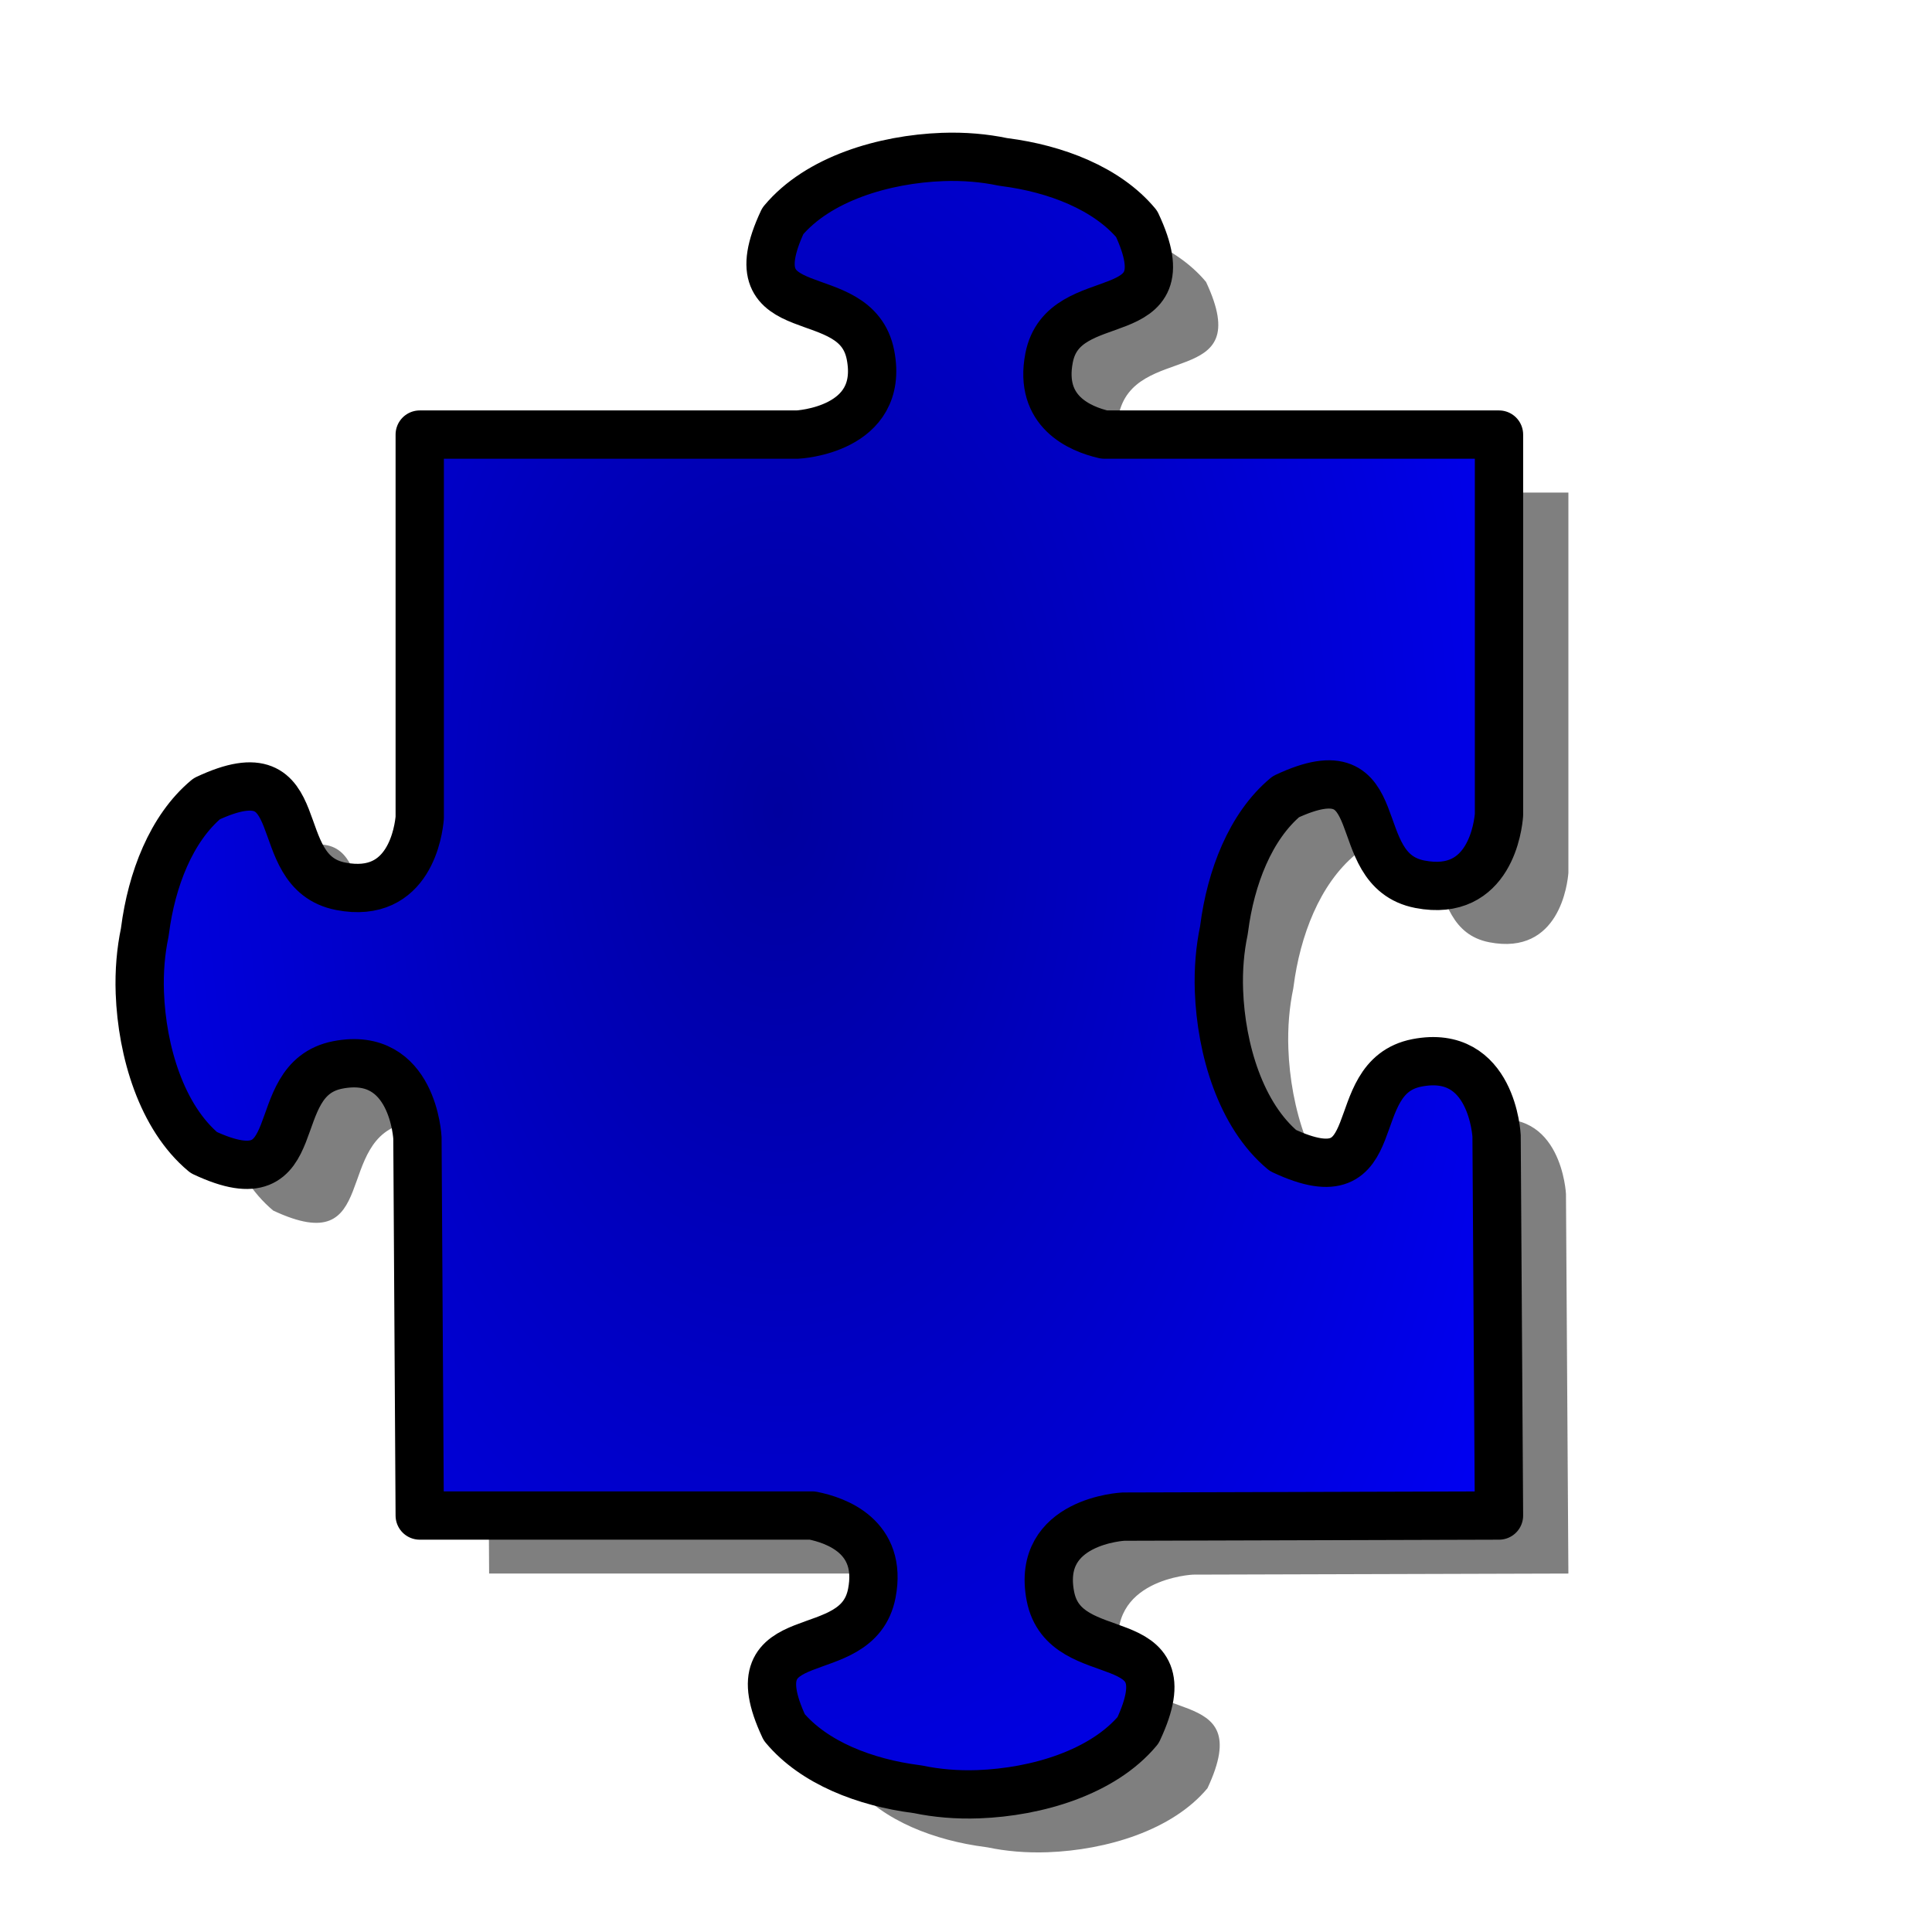
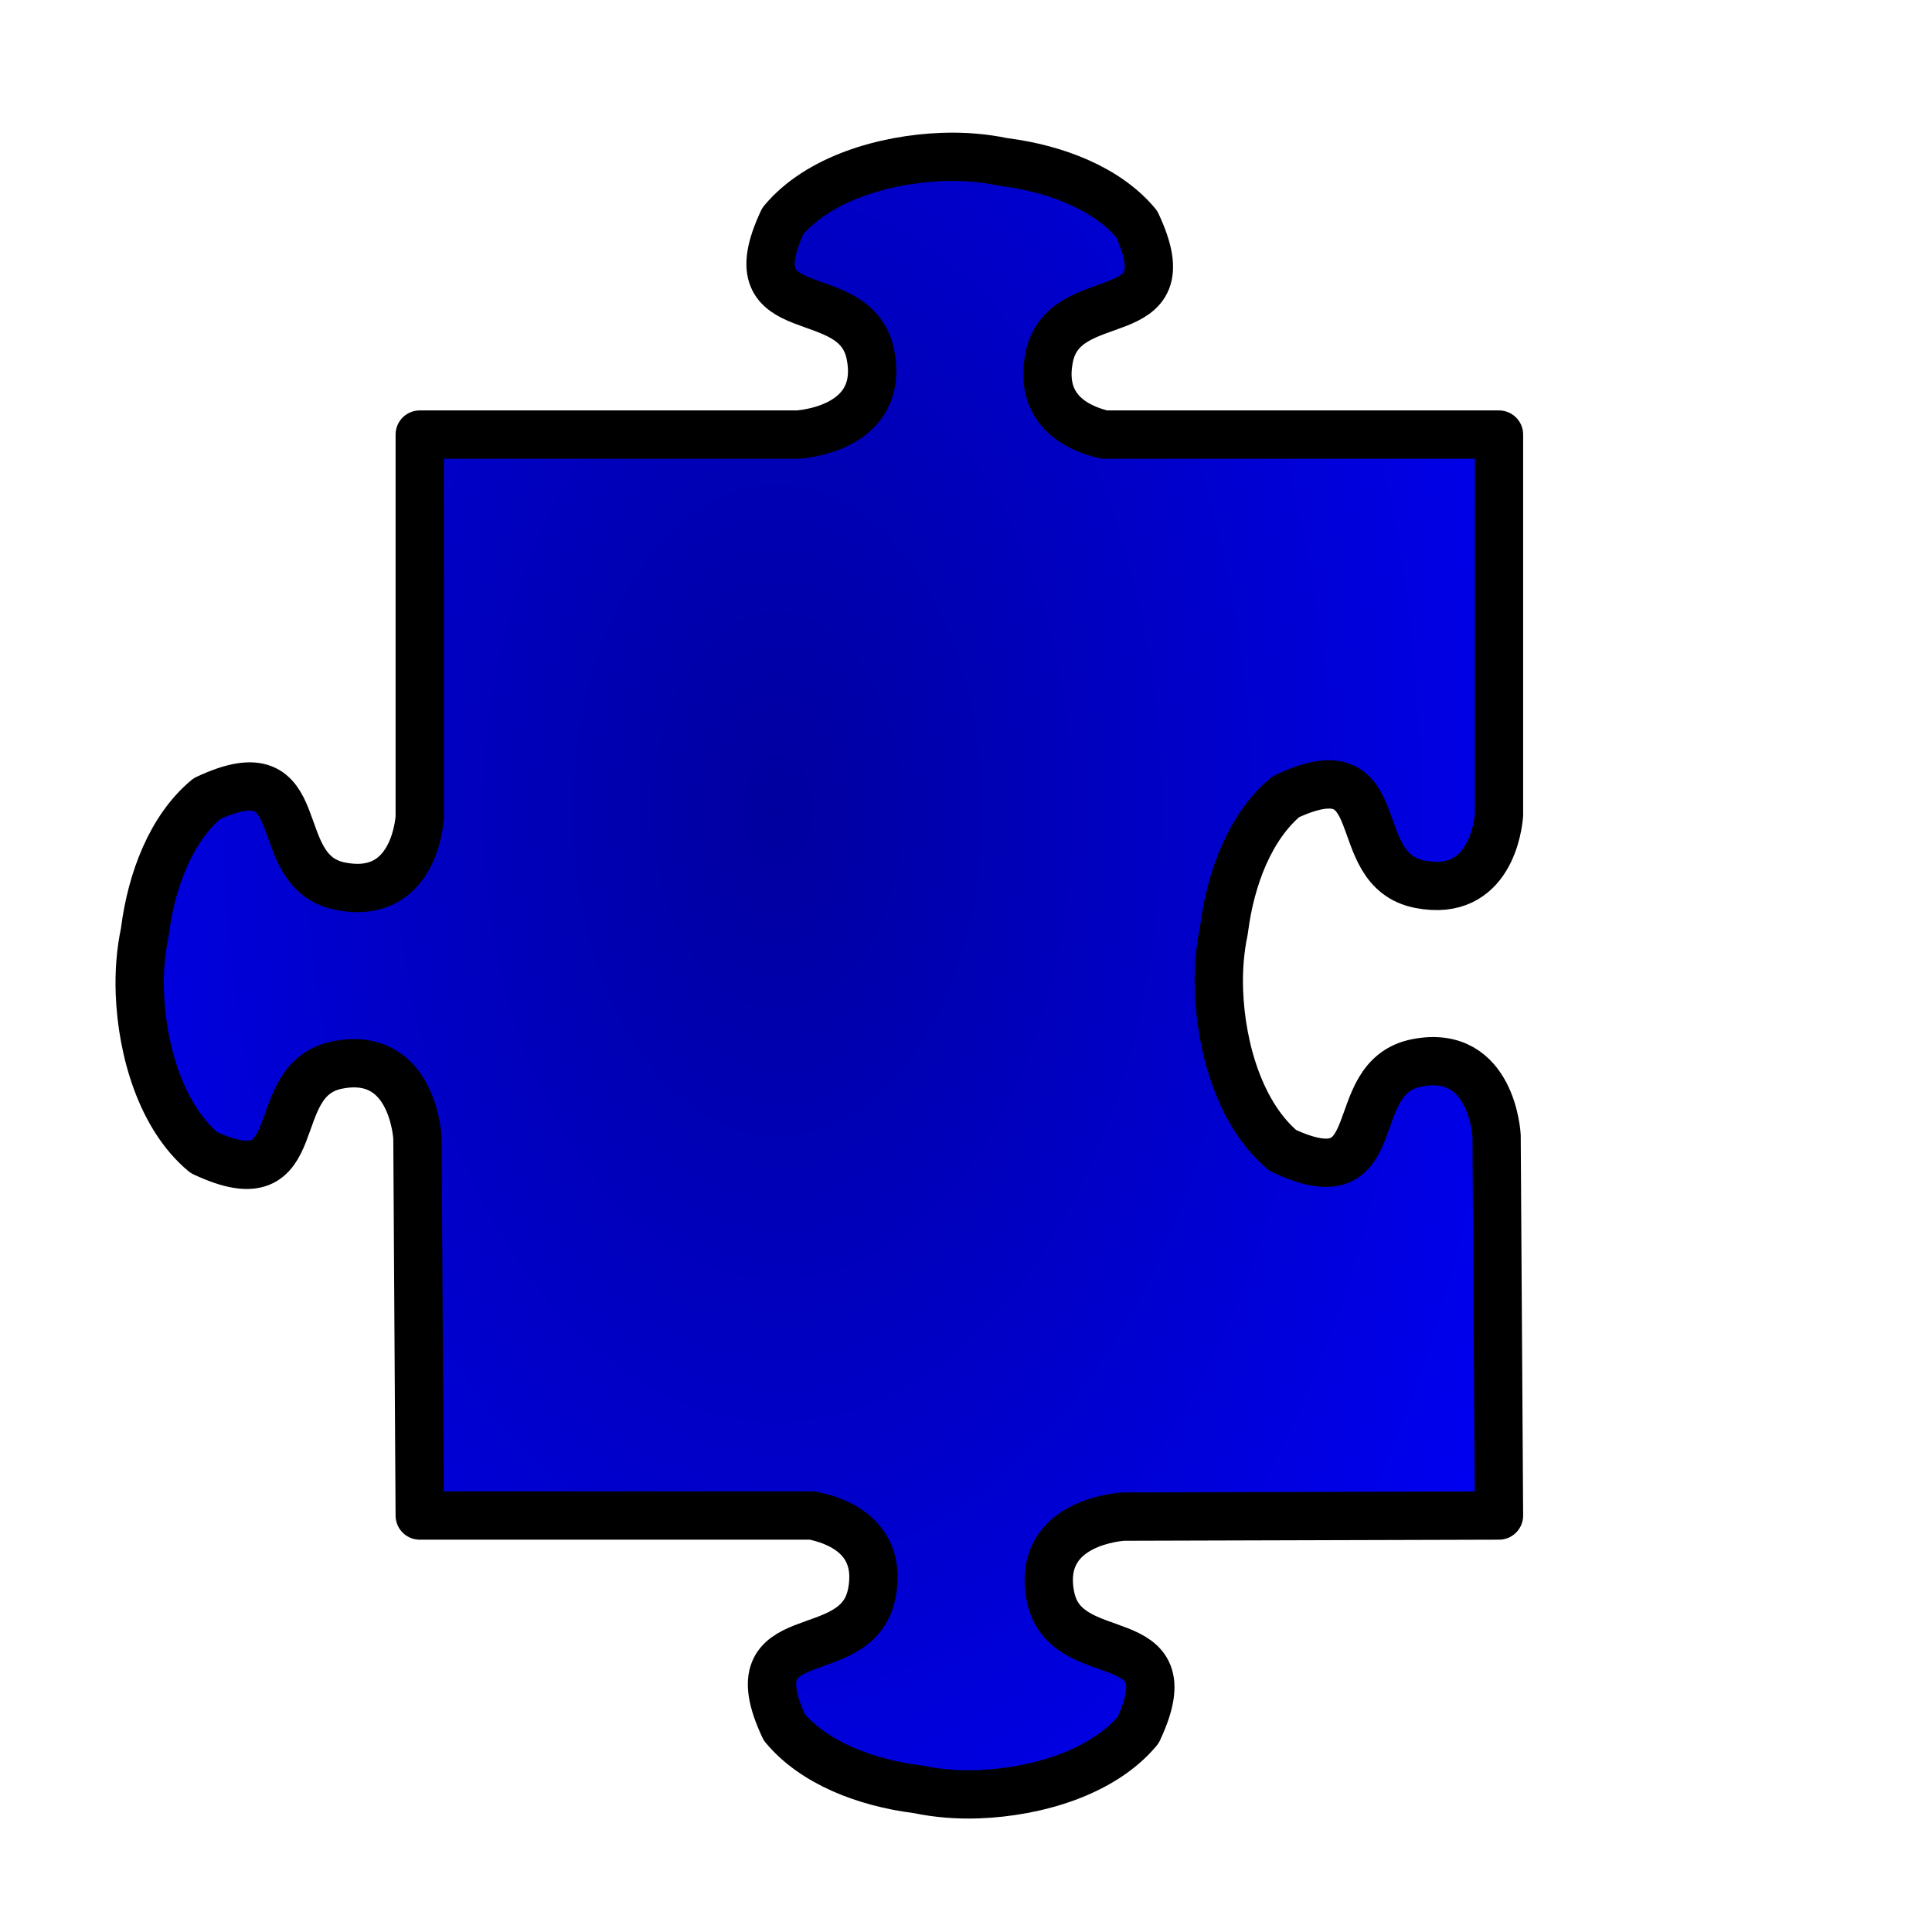
<svg xmlns="http://www.w3.org/2000/svg" viewBox="0 0 500 500">
  <defs>
    <radialGradient cx=".541" cy=".346" gradientTransform="scale(.868,1.152)" id="radialGradient1096" r=".813">
      <stop offset="0" stop-color="#00009f" />
      <stop offset="1" stop-color="#00f" />
    </radialGradient>
  </defs>
-   <path d="m261.898,55.641c-15.199.56-32.249,5.653-41.344,16.562-13.229,28.188 18.908,15.173 22.688,34.687s-18.906,20.594-18.906,20.594h-97.75v99.156c-.272,3.13-2.535,21.218-20.438,17.75-19.515-3.78-6.5-35.886-34.688-22.656-9.207,7.676-14.275,20.979-15.969,34.094-.026.205-.069.42-.094.625-.967,4.612-1.457,9.889-1.25,15.5 .56,15.199 5.653,32.249 16.562,41.344 28.188,13.229 15.173-18.908 34.688-22.688s20.594,18.906 20.594,18.906l.594,97.719h101.594c6.201,1.218 18.241,5.489 15.406,20.125-3.78,19.515-35.886,6.5-22.656,34.688 7.676,9.207 20.979,14.275 34.094,15.969 .205.026.42.069.625.094 4.612.967 9.889,1.457 15.5,1.25 15.199-.56 32.249-5.653 41.344-16.562 13.229-28.188-18.908-15.173-22.688-34.688s18.906-20.594 18.906-20.594l97.188-.281-.625-98.25c0,0-1.079-22.686-20.594-18.906s-6.5,35.917-34.688,22.688c-10.909-9.095-16.003-26.144-16.562-41.344-.207-5.611.283-10.888 1.25-15.5 .025-.205.067-.42.094-.625 1.694-13.114 6.762-26.418 15.969-34.094 28.188-13.229 15.173,18.876 34.688,22.656 18.208,3.527 20.261-15.341 20.469-17.969v-98.406h-102.156c-6.406-1.482-16.964-5.992-14.281-19.844 3.78-19.515 35.886-6.5 22.656-34.687-7.676-9.207-20.979-14.275-34.094-15.969-.205-.026-.42-.069-.625-.094-4.612-.967-9.889-1.457-15.5-1.25z" fill-opacity=".5" fill-rule="evenodd" />
  <path d="m243.938,40.625c-15.199.56-32.249,5.653-41.344,16.562-13.229,28.188 18.908,15.173 22.688,34.688s-18.906,20.594-18.906,20.594h-97.75v99.156c-.272,3.13-2.535,21.218-20.438,17.75-19.515-3.78-6.5-35.886-34.688-22.656-9.207,7.676-14.275,20.979-15.969,34.094-.026.205-.069.42-.094.625-.967,4.612-1.457,9.889-1.25,15.5 .56,15.199 5.653,32.249 16.562,41.344 28.188,13.229 15.173-18.908 34.688-22.688s20.594,18.906 20.594,18.906l.594,97.719h101.594c6.201,1.218 18.241,5.489 15.406,20.125-3.78,19.515-35.886,6.5-22.656,34.688 7.676,9.207 20.979,14.275 34.094,15.969 .205.026.42.069.625.094 4.612.967 9.889,1.457 15.5,1.25 15.199-.56 32.249-5.653 41.344-16.562 13.229-28.188-18.908-15.173-22.688-34.688s18.906-20.594 18.906-20.594l97.188-.281-.625-98.25c0,0-1.079-22.686-20.594-18.906s-6.5,35.917-34.688,22.688c-10.909-9.095-16.003-26.144-16.562-41.344-.207-5.611.283-10.888 1.25-15.5 .025-.205.067-.42.094-.625 1.694-13.114 6.762-26.418 15.969-34.094 28.188-13.229 15.173,18.876 34.688,22.656 18.208,3.527 20.261-15.341 20.469-17.969v-98.406h-102.156c-6.406-1.482-16.964-5.992-14.281-19.844 3.78-19.515 35.886-6.5 22.656-34.688-7.676-9.207-20.979-14.275-34.094-15.969-.205-.026-.42-.069-.625-.094-4.612-.967-9.889-1.457-15.5-1.25z" fill="url(#radialGradient1096)" fill-rule="evenodd" stroke="#000" stroke-linejoin="round" stroke-width="12.5" />
</svg>